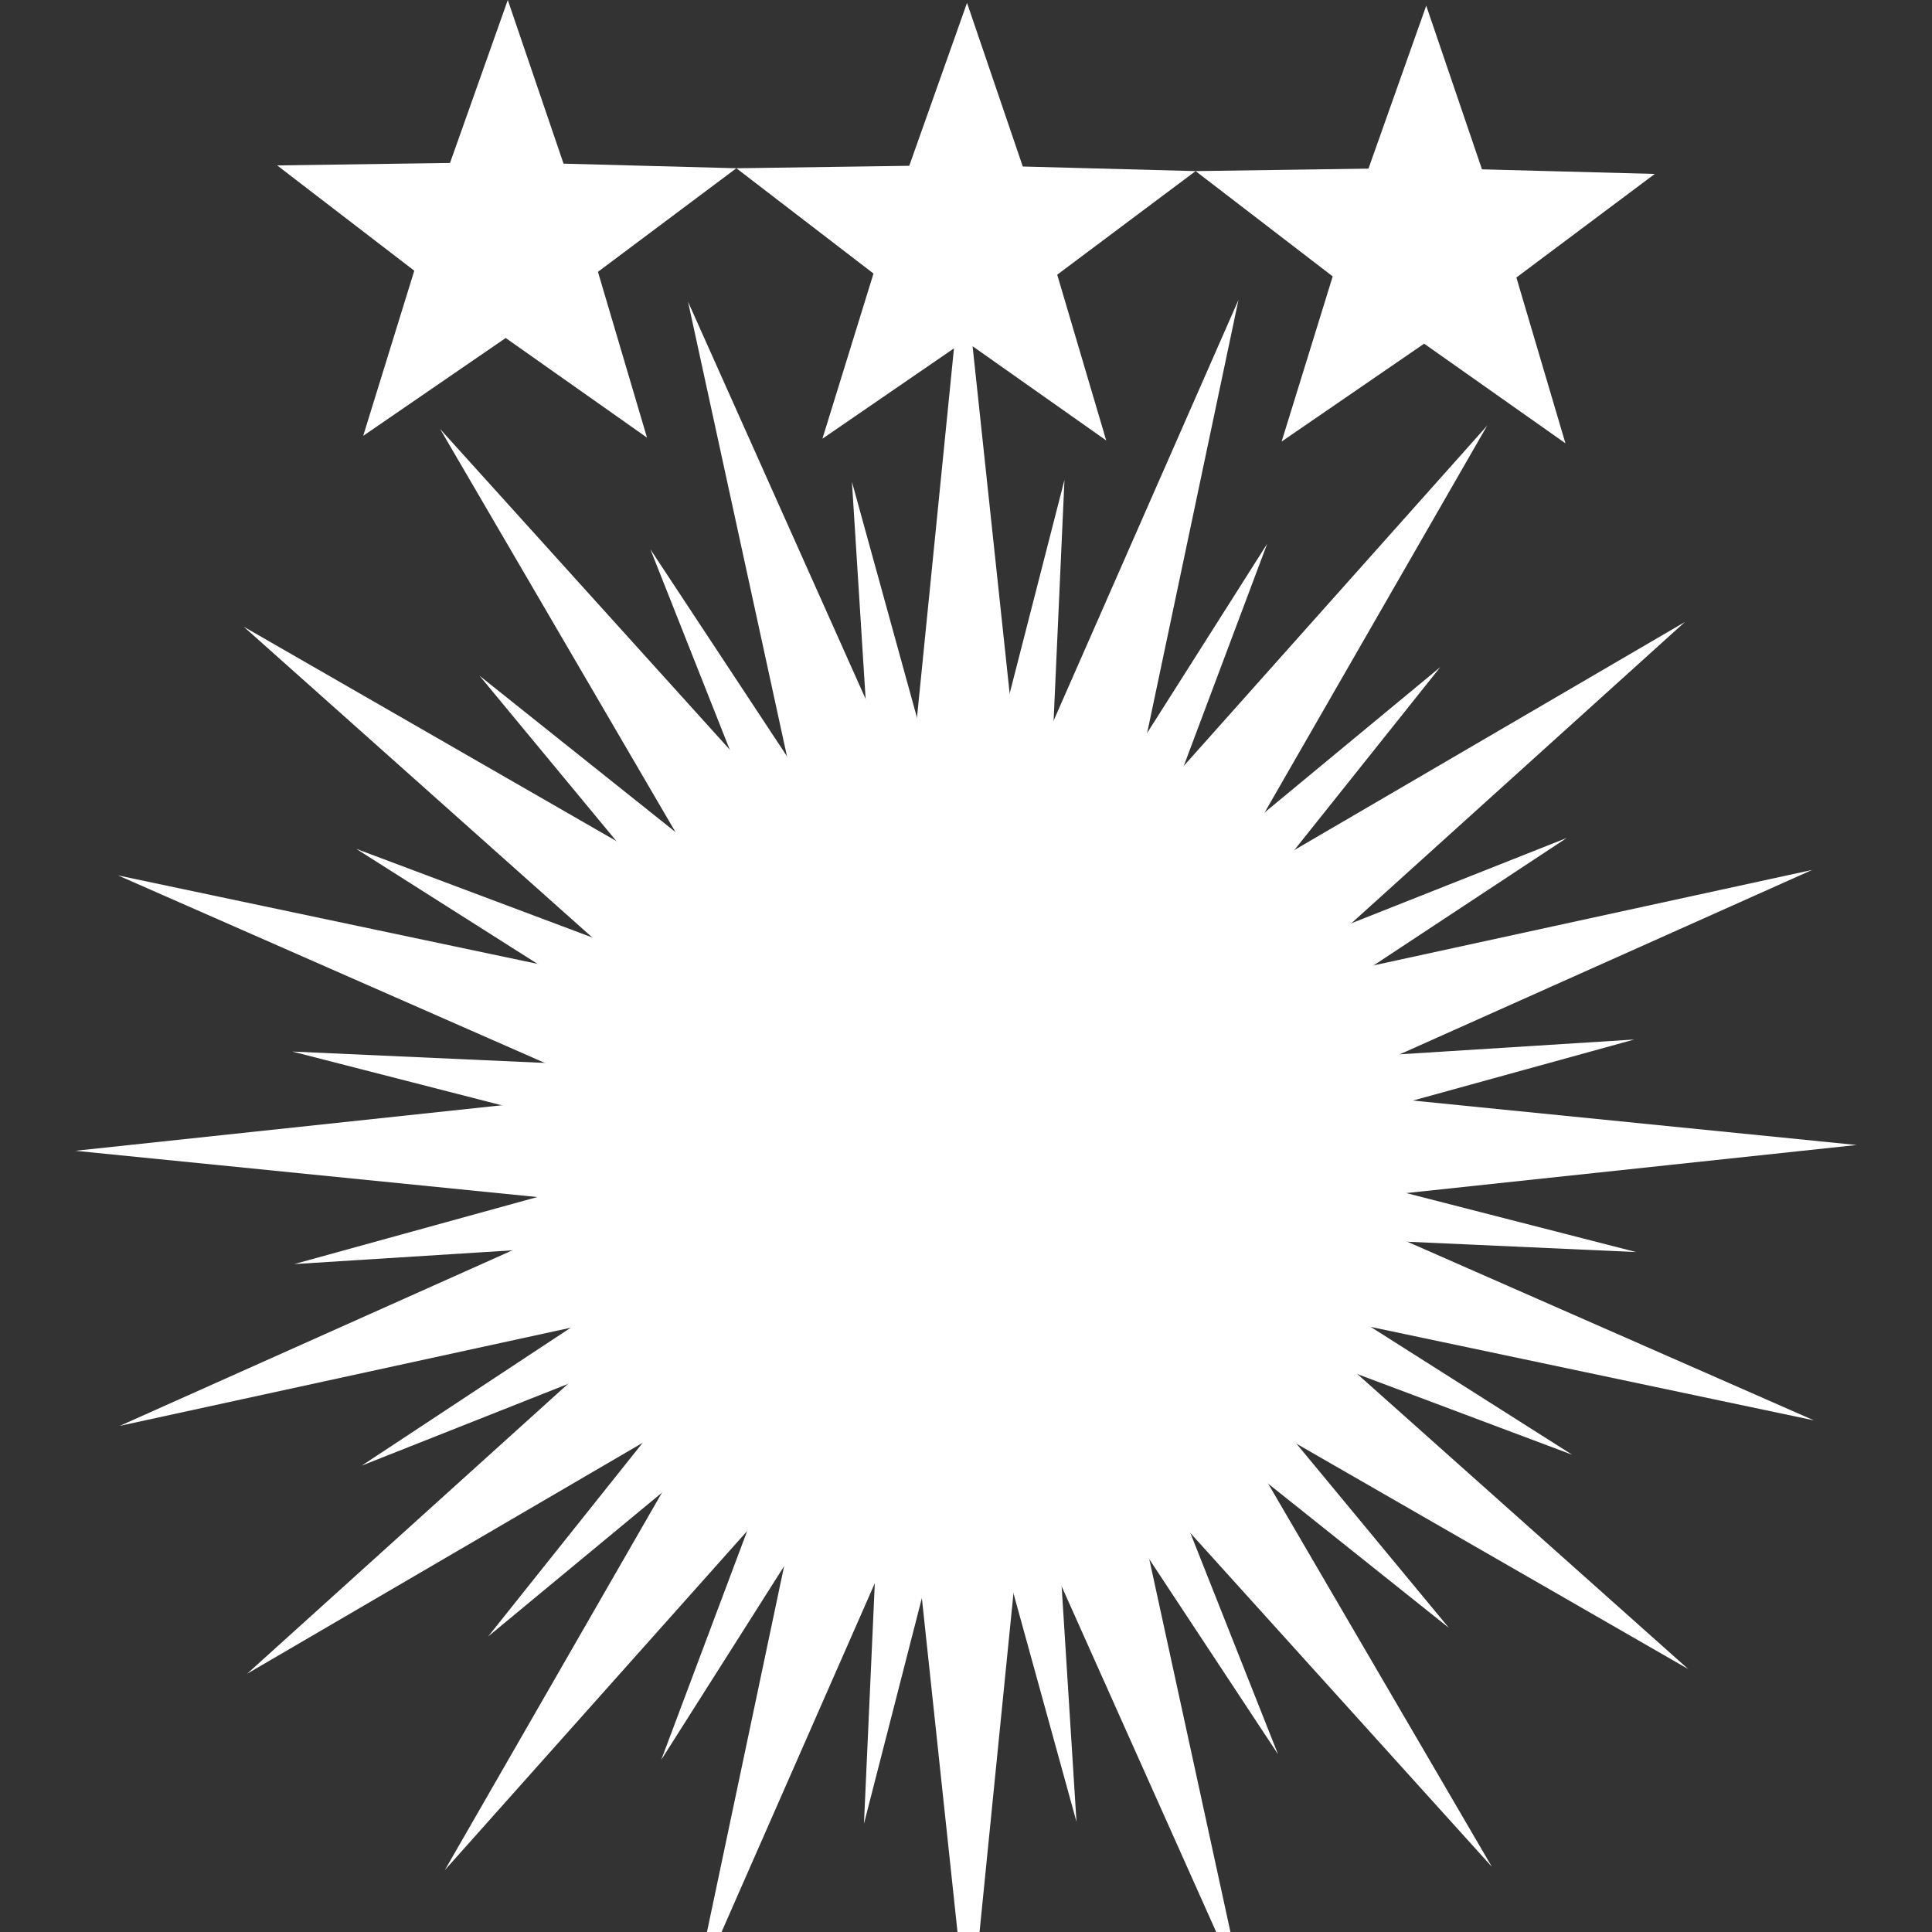
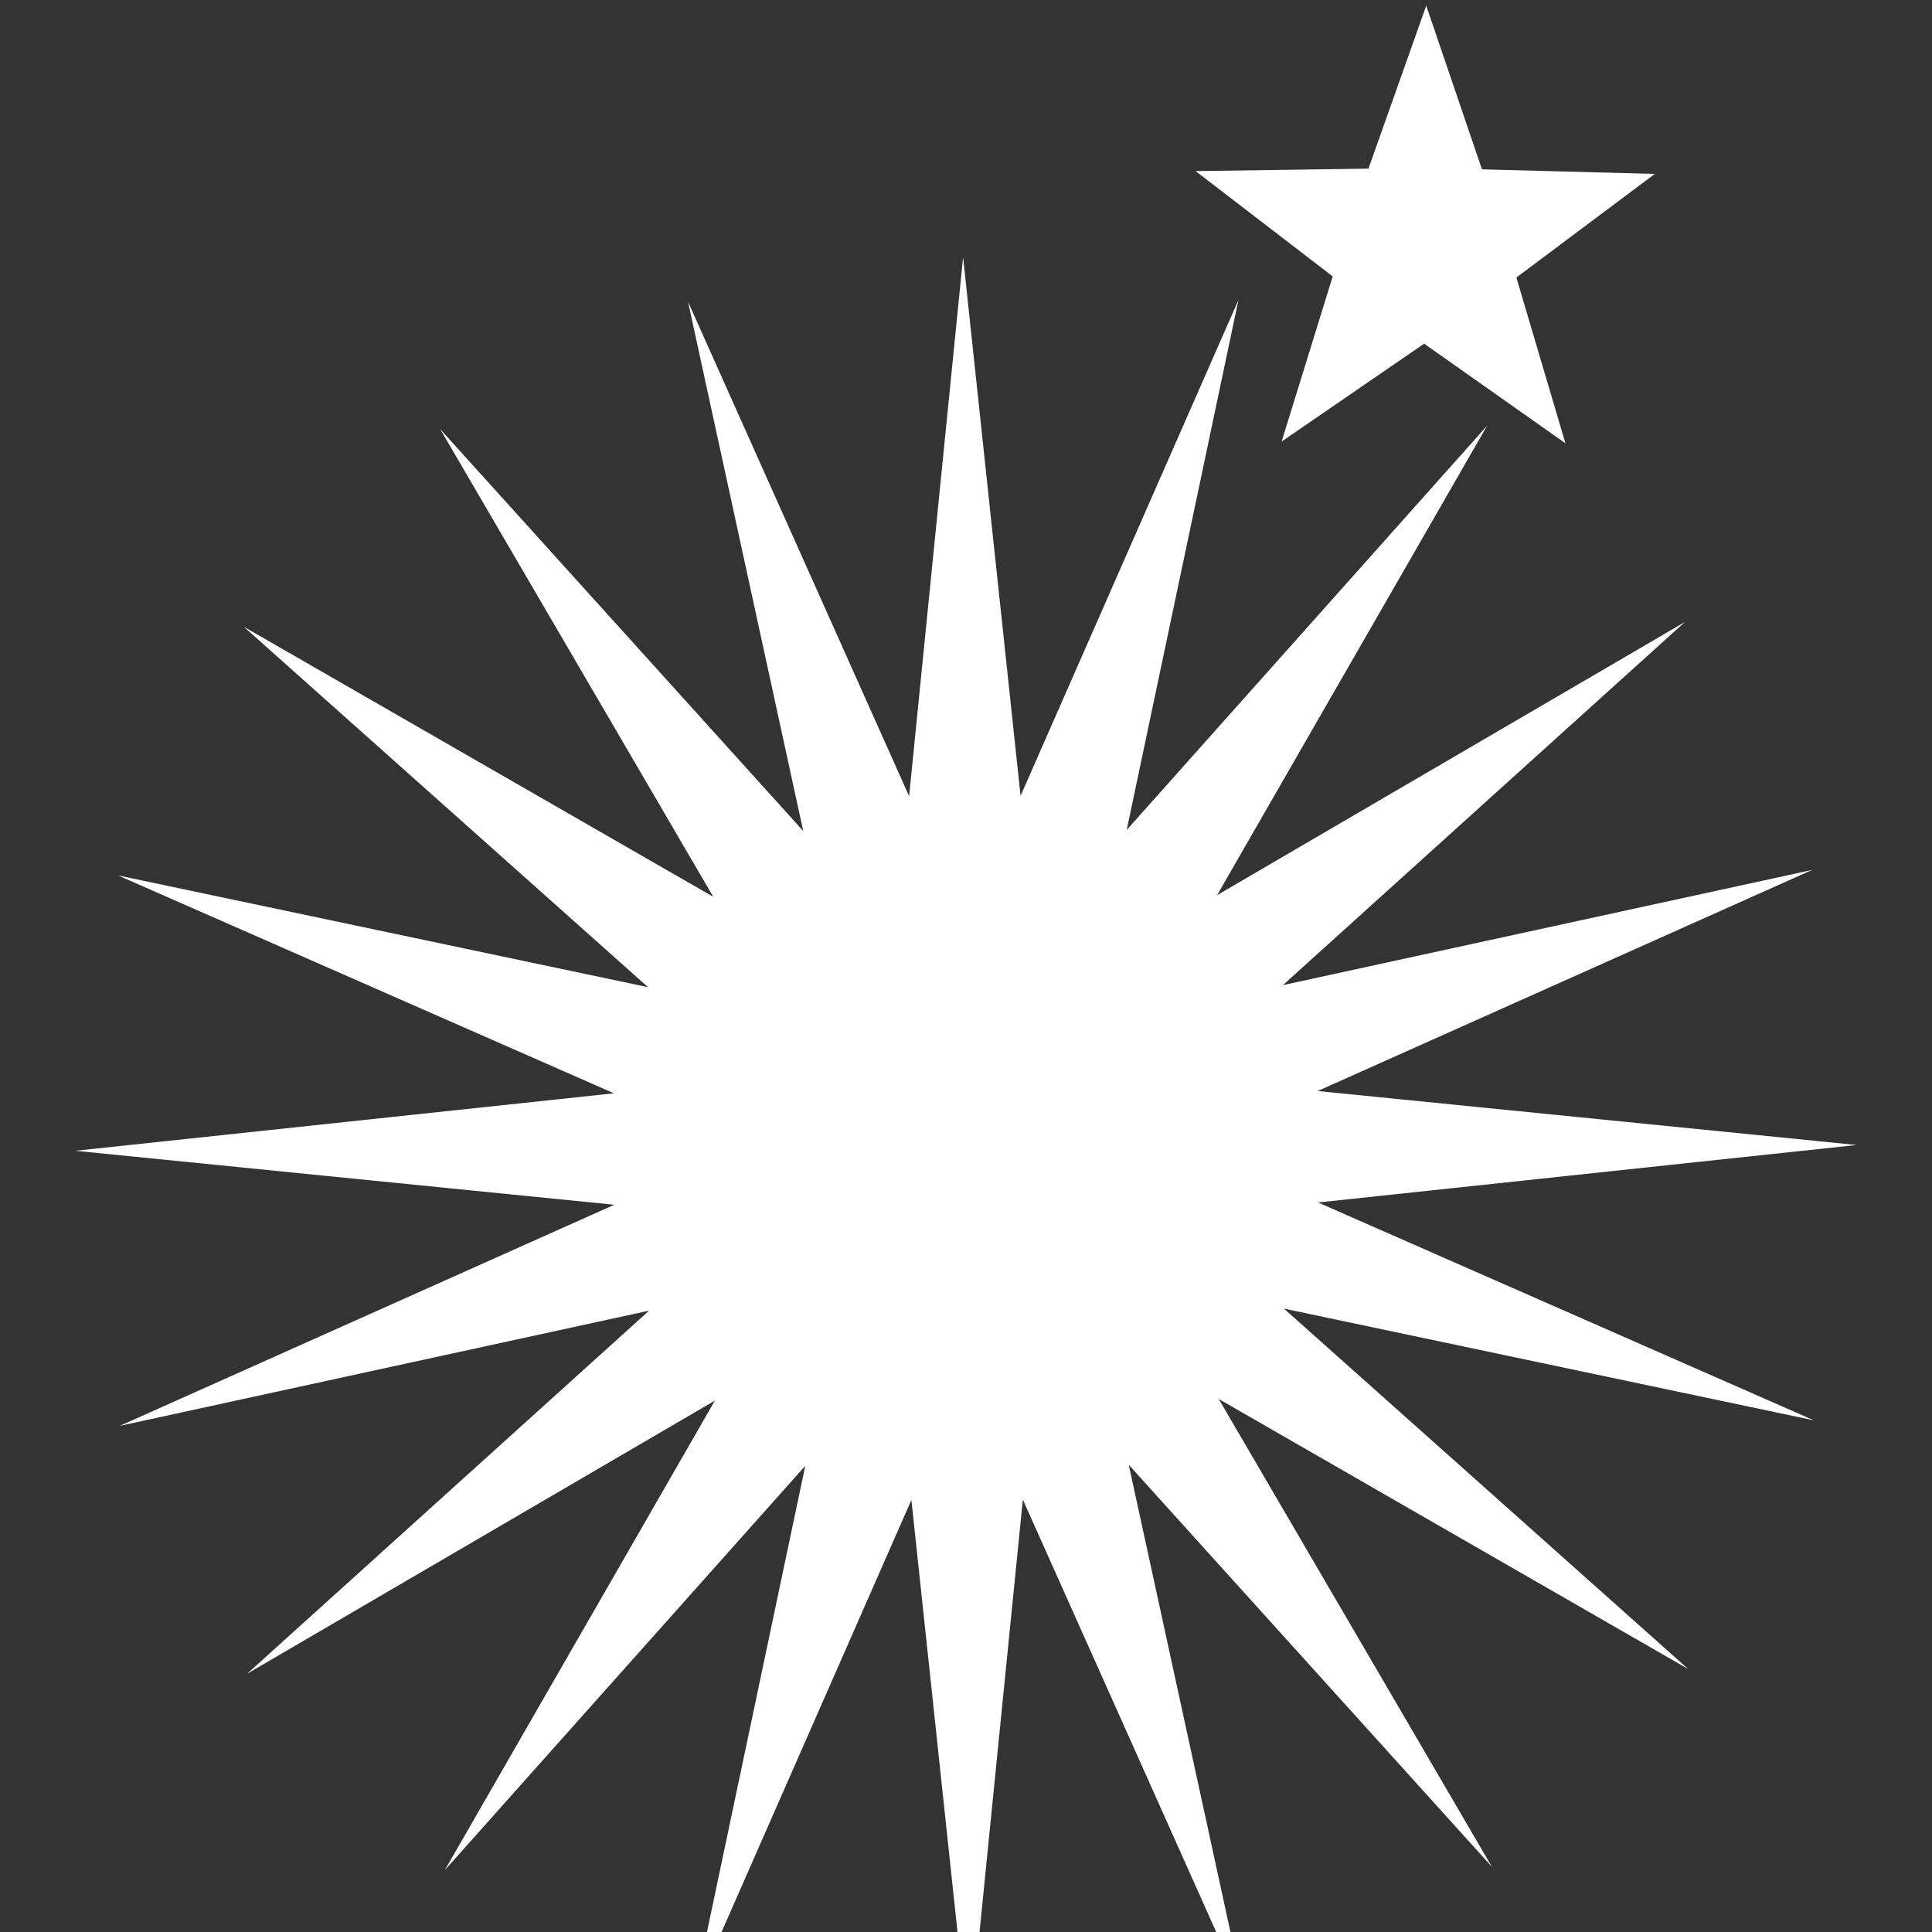
<svg xmlns="http://www.w3.org/2000/svg" xmlns:ns1="http://www.inkscape.org/namespaces/inkscape" xmlns:ns2="http://sodipodi.sourceforge.net/DTD/sodipodi-0.dtd" xmlns:xlink="http://www.w3.org/1999/xlink" width="500" height="500" viewBox="0 0 132.292 132.292" version="1.1" id="svg8" ns1:version="0.92.4 (5da689c313, 2019-01-14)" ns2:docname="3 séries Dieu.svg">
  <rect x="0" y="0" width="132.292" height="132.292" fill="#333333" stroke="none" />
  <defs id="defs2">
    <clipPath id="clip0">
-       <rect style="fill:#ffffff" y="0" x="0" width="512" height="512" id="rect2265" />
-     </clipPath>
+       </clipPath>
    <clipPath id="clip0-1">
      <rect style="fill:#ffffff" y="0" x="0" width="512" height="512" id="rect2265-1" />
    </clipPath>
    <clipPath id="SVGID_4_-4-8">
      <use xlink:href="#SVGID_3_-0" overflow="visible" id="use13683-5-0" style="overflow:visible" x="0" y="0" width="100%" height="100%" />
    </clipPath>
    <path id="SVGID_3_-0" d="m 151.078,69.93 c 40.402,29.354 49.357,85.902 20.006,126.305 -29.354,40.404 -85.9,49.359 -126.301,20.006 C 4.38,186.887 -4.576,130.338 24.777,89.935 54.13,49.532 110.676,40.575 151.078,69.93 Z" ns1:connector-curvature="0" />
    <clipPath clipPathUnits="userSpaceOnUse" id="clipPath959">
-       <rect style="opacity:1;fill:#000000;fill-opacity:0.524;stroke:none;stroke-width:0.38;stroke-linecap:square;stroke-linejoin:miter;stroke-miterlimit:4;stroke-dasharray:none;stroke-opacity:1" id="rect961" width="81.95" height="34.927" x="37.218" y="1032.299" />
-     </clipPath>
+       </clipPath>
  </defs>
  <ns2:namedview id="base" pagecolor="#ffffff" bordercolor="#666666" borderopacity="1.0" ns1:pageopacity="0.0" ns1:pageshadow="2" ns1:zoom="0.35" ns1:cx="-450.96969" ns1:cy="411.36042" ns1:document-units="px" ns1:current-layer="layer1" showgrid="false" ns1:window-width="1920" ns1:window-height="970" ns1:window-x="-12" ns1:window-y="-12" ns1:window-maximized="1" units="px" />
  <g ns1:label="Calque 1" ns1:groupmode="layer" id="layer1" transform="translate(0,-164.708)">
    <g transform="translate(-181.807,-274.579)" id="g2509">
      <g transform="translate(-144.756,168.227)" id="g938-6-2">
-         <path transform="rotate(18.541,390.847,287.411)" style="opacity:1;fill:#ffffff;fill-opacity:1;stroke:none;stroke-width:1.31;stroke-linecap:square;stroke-linejoin:miter;stroke-miterlimit:4;stroke-dasharray:none;stroke-opacity:1" ns1:transform-center-x="-1.8609243" ns1:transform-center-y="-1.1734975" d="m 406.107,296.858 -11.342,-3.391 -7.121,9.457 -0.28,-11.835 -11.194,-3.85 11.169,-3.923 0.203,-11.836 7.183,9.41 11.32,-3.465 -6.73,9.739 z" id="path1450-3-1-9-1-8-6" ns1:connector-curvature="0" ns2:nodetypes="ccccccccccc" />
        <path style="opacity:1;fill:#ffffff;fill-opacity:1;stroke:none;stroke-width:1.31;stroke-linecap:square;stroke-linejoin:miter;stroke-miterlimit:4;stroke-dasharray:none;stroke-opacity:1" ns1:transform-center-x="-1.8609243" ns1:transform-center-y="-1.1734975" d="m 433.755,301.415 -9.675,-6.822 -9.759,6.701 3.498,-11.309 -9.389,-7.21 11.837,-0.168 3.956,-11.158 3.817,11.206 11.834,0.314 -9.478,7.093 z" id="path1450-3-1-9-1-1-8-7" ns1:connector-curvature="0" ns2:nodetypes="ccccccccccc" />
-         <path style="opacity:1;fill:#ffffff;fill-opacity:1;stroke:none;stroke-width:1.31;stroke-linecap:square;stroke-linejoin:miter;stroke-miterlimit:4;stroke-dasharray:none;stroke-opacity:1" ns1:transform-center-x="-1.8609243" ns1:transform-center-y="-1.1734975" d="m 370.866,301.026 -9.675,-6.822 -9.759,6.701 3.498,-11.309 -9.389,-7.21 11.837,-0.168 3.956,-11.158 3.817,11.206 11.834,0.314 -9.478,7.093 z" id="path1450-3-1-9-1-3-1-9" ns1:connector-curvature="0" ns2:nodetypes="ccccccccccc" />
      </g>
      <g transform="translate(-127.135,-53.912)" id="g1129">
        <path ns2:type="star" style="opacity:1;fill:#ffffff;fill-opacity:1;stroke:none;stroke-width:4.835;stroke-linecap:square;stroke-linejoin:miter;stroke-miterlimit:4;stroke-dasharray:none;stroke-opacity:1" id="path1450-4" ns2:sides="20" ns2:cx="375.08698" ns2:cy="571.80011" ns2:r1="60.989105" ns2:r2="24.395641" ns2:arg1="0.62507002" ns2:arg2="0.78214965" ns1:flatsided="false" ns1:rounded="0" ns1:randomized="0" d="m 424.544,607.488 -32.151,-18.494 18.702,32.03 -24.863,-27.524 7.889,36.242 -15.14,-33.86 -3.696,36.906 -3.936,-36.881 -14.92,33.957 7.653,-36.292 -24.683,27.685 18.494,-32.151 -32.03,18.702 27.524,-24.863 -36.242,7.889 33.86,-15.14 -36.906,-3.696 36.881,-3.936 -33.957,-14.92 36.292,7.653 -27.685,-24.683 32.151,18.494 -18.702,-32.03 24.863,27.524 -7.889,-36.242 15.14,33.86 3.696,-36.906 3.936,36.881 14.92,-33.957 -7.653,36.292 24.683,-27.685 -18.494,32.151 32.03,-18.702 -27.524,24.863 36.242,-7.889 -33.86,15.14 36.906,3.696 -36.881,3.936 33.957,14.92 -36.292,-7.653 z" ns1:transform-center-x="-1.0728046" ns1:transform-center-y="-0.77308813" />
        <g transform="translate(-359.479,228.751)" id="g1070-3">
-           <path transform="matrix(0.754,0.115,-0.115,0.754,207.979,-11.656)" ns1:transform-center-y="-0.45991305" ns1:transform-center-x="-0.89751163" d="m 801.986,391.698 -32.151,-18.494 18.702,32.03 -24.863,-27.524 7.889,36.242 -15.14,-33.86 -3.696,36.906 -3.936,-36.881 -14.92,33.957 7.653,-36.292 -24.683,27.685 18.494,-32.151 -32.03,18.702 27.524,-24.863 -36.242,7.889 33.86,-15.14 -36.906,-3.696 36.881,-3.936 -33.957,-14.92 36.292,7.653 -27.685,-24.683 32.151,18.494 -18.702,-32.03 24.863,27.524 -7.889,-36.242 15.14,33.86 3.696,-36.906 3.936,36.881 14.92,-33.957 -7.653,36.292 24.683,-27.685 -18.494,32.151 32.03,-18.702 -27.524,24.863 36.242,-7.889 -33.86,15.14 36.906,3.696 -36.881,3.936 33.957,14.92 -36.292,-7.653 z" ns1:randomized="0" ns1:rounded="0" ns1:flatsided="false" ns2:arg2="0.78214965" ns2:arg1="0.62507002" ns2:r2="24.395641" ns2:r1="60.989105" ns2:cy="356.01038" ns2:cx="752.52893" ns2:sides="20" id="path1450-5-5" style="opacity:1;fill:#ffffff;fill-opacity:1;stroke:none;stroke-width:4.835;stroke-linecap:square;stroke-linejoin:miter;stroke-miterlimit:4;stroke-dasharray:none;stroke-opacity:1" ns2:type="star" />
-         </g>
+           </g>
      </g>
    </g>
  </g>
</svg>